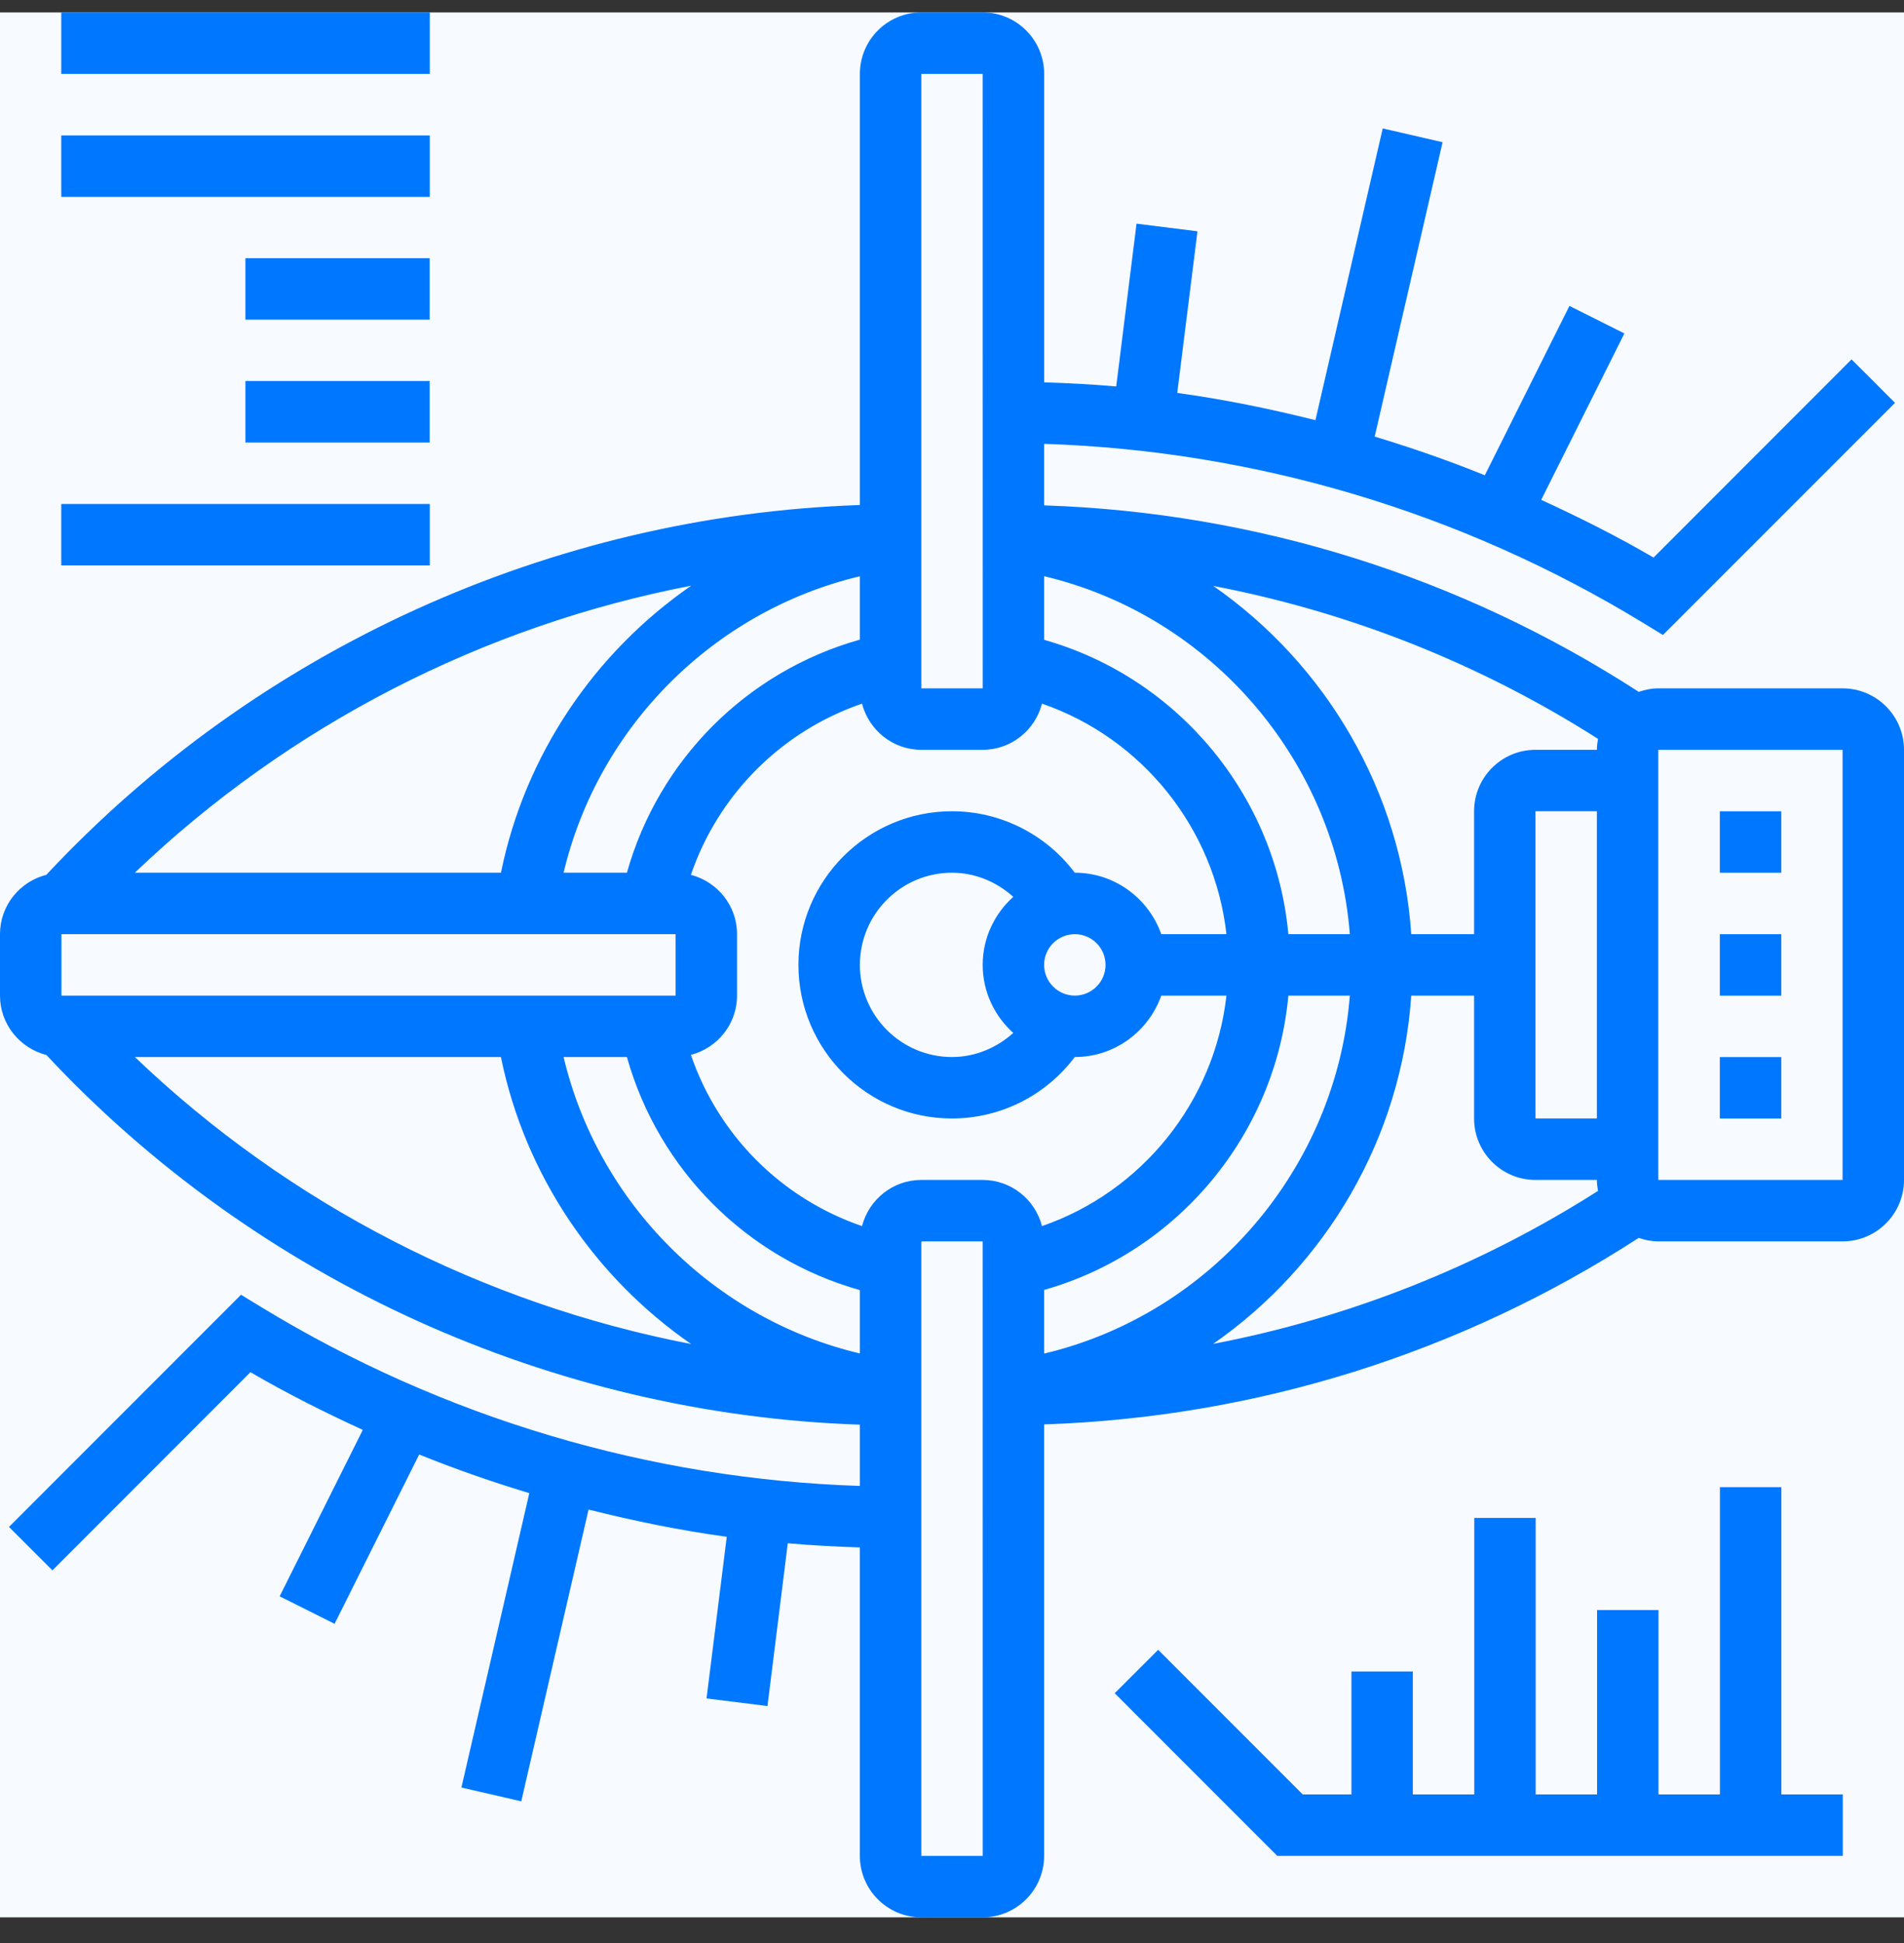
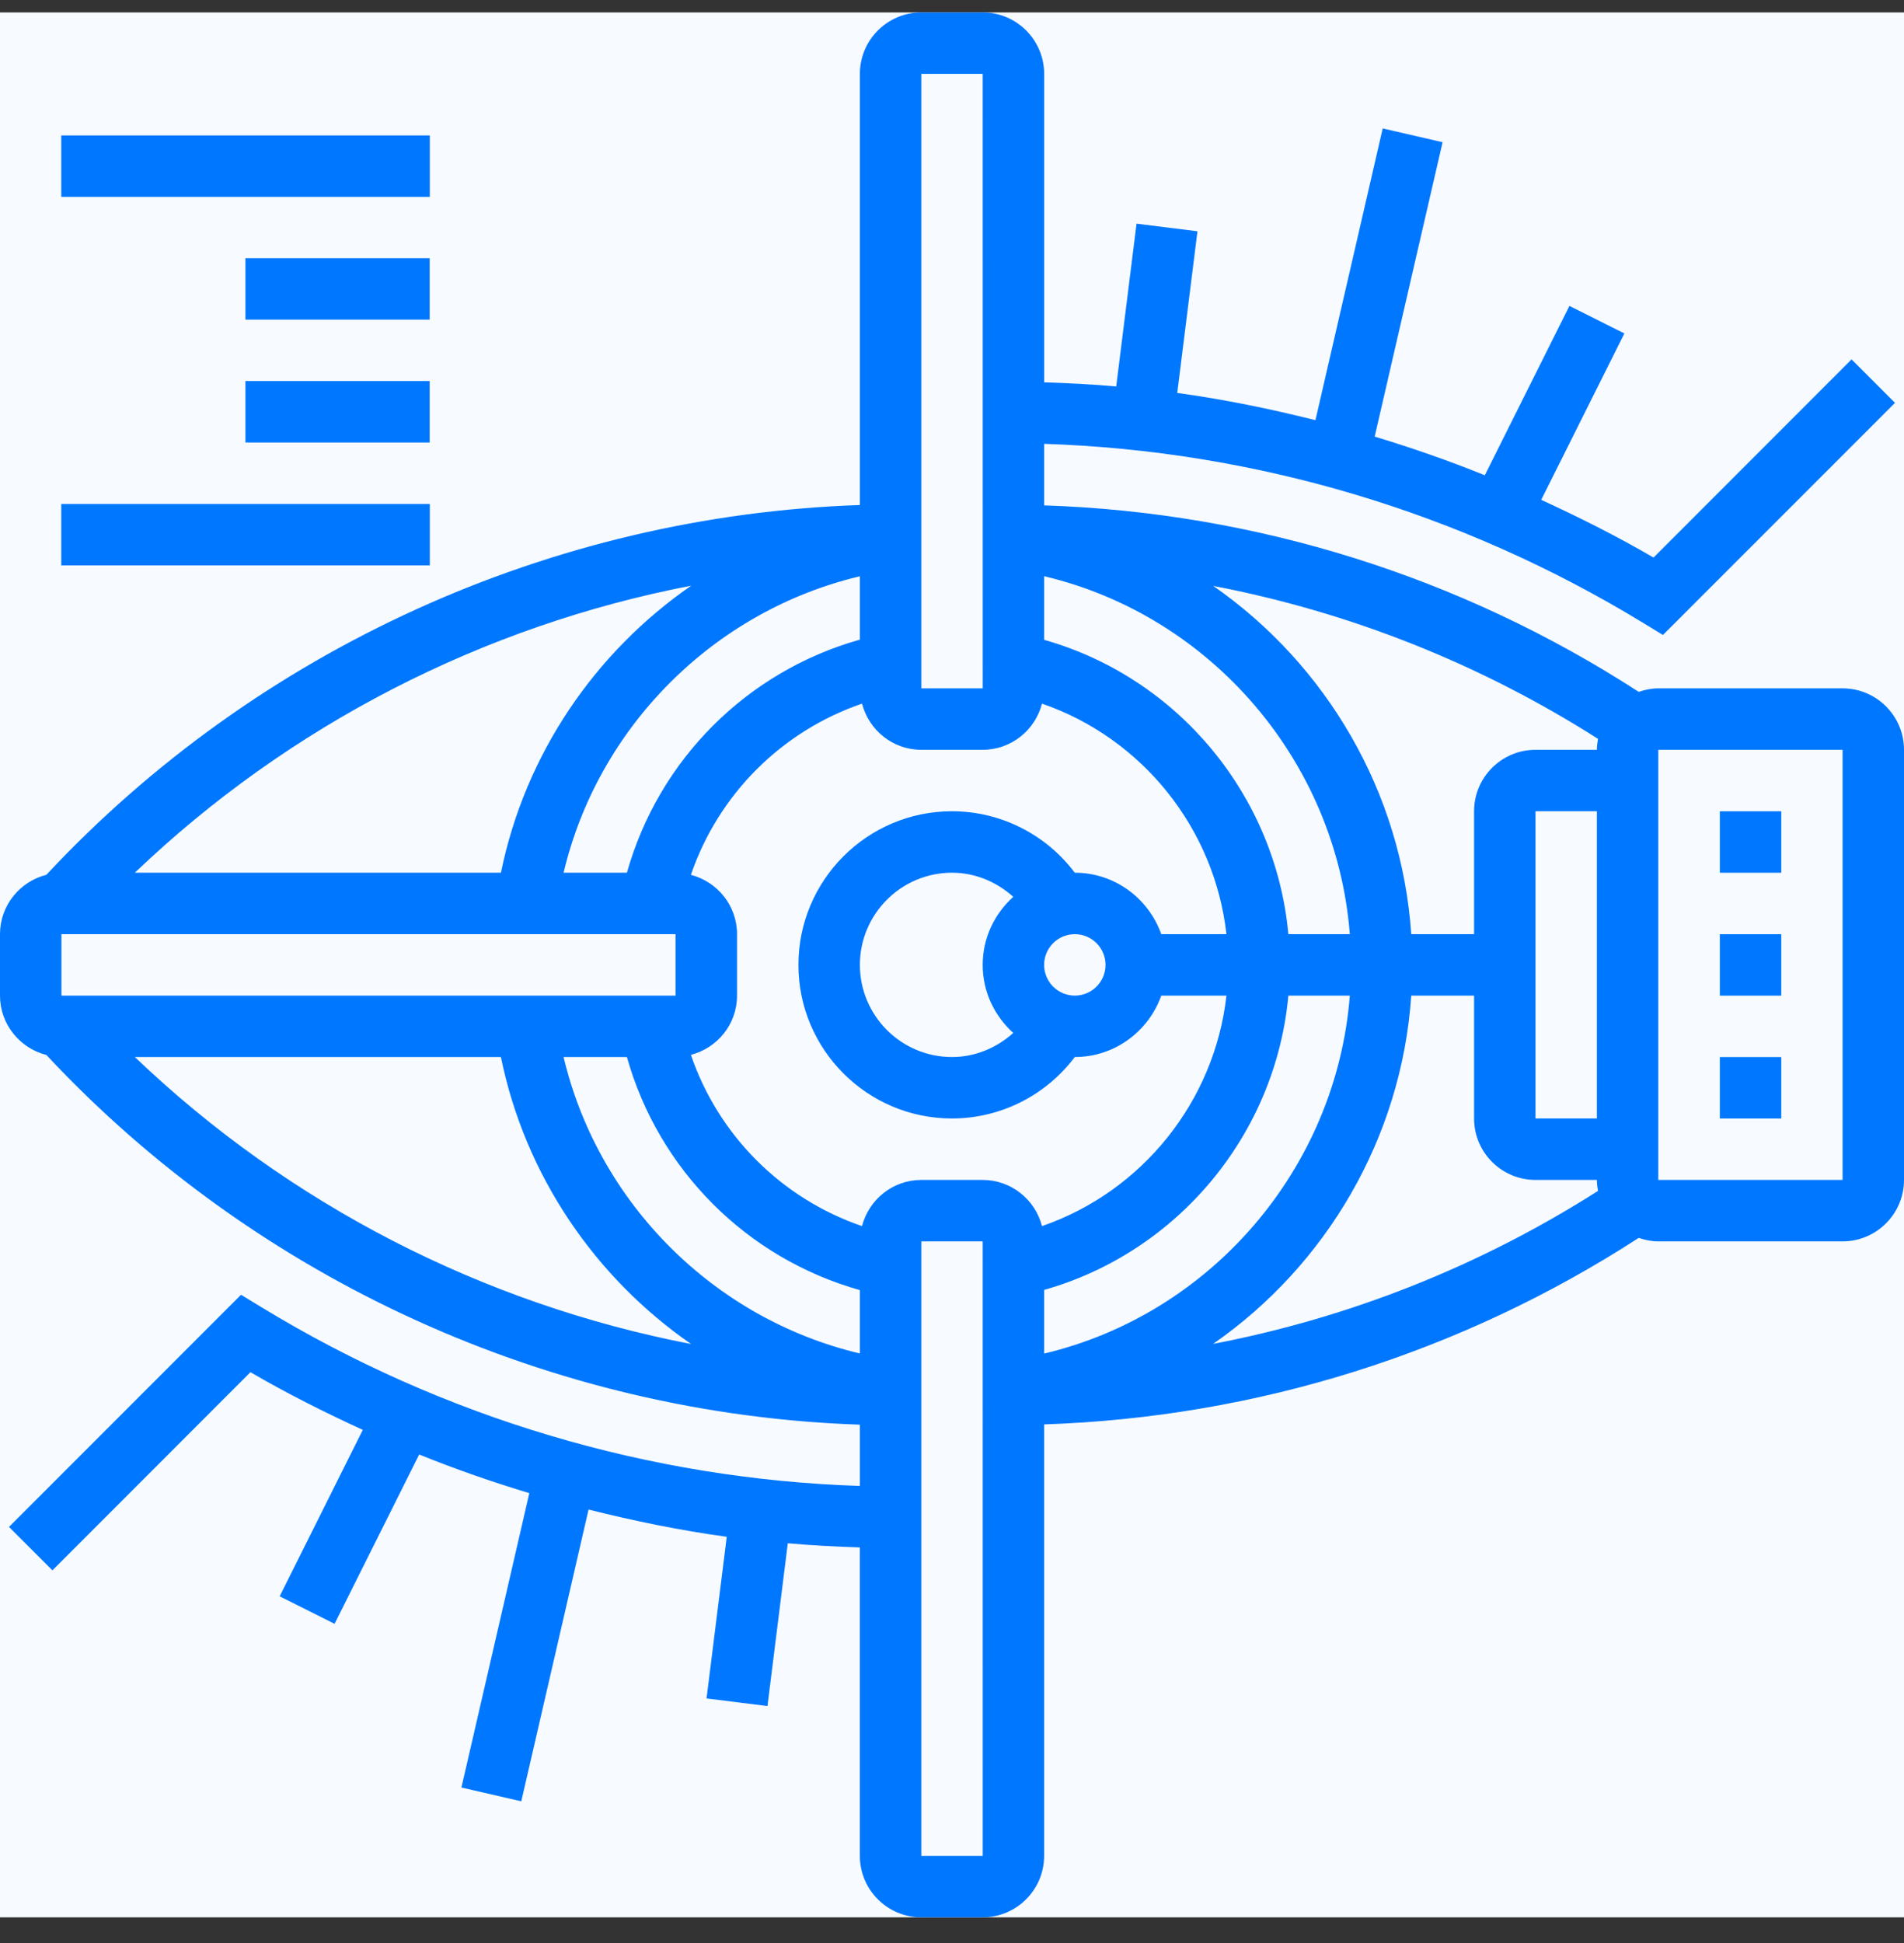
<svg xmlns="http://www.w3.org/2000/svg" width="50" height="51" viewBox="0 0 50 51" fill="none">
  <rect x="0" y="0" width="50" height="51" fill="#333333" stroke="none" />
  <g clip-path="url(#clip0_2217_12957)">
    <rect width="50" height="50" transform="translate(0 0.326)" fill="#F7FBFF" />
    <path d="M48.387 18.068H43.548C43.368 18.068 43.196 18.105 43.034 18.16C38.355 15.131 32.985 13.451 27.419 13.265V11.65C32.94 11.829 38.355 13.431 43.129 16.337L43.67 16.667L49.764 10.574L48.623 9.433L43.423 14.635C42.464 14.075 41.475 13.581 40.473 13.12L42.657 8.752L41.214 8.03L38.992 12.475C38.043 12.091 37.077 11.755 36.1 11.46L37.883 3.733L36.311 3.371L34.544 11.029C33.348 10.729 32.138 10.481 30.915 10.314L31.446 6.071L29.846 5.871L29.312 10.144C28.683 10.088 28.052 10.055 27.42 10.036V1.939C27.42 1.05 26.697 0.326 25.807 0.326H24.194C23.305 0.326 22.581 1.05 22.581 1.939V13.256C14.486 13.531 6.755 17.034 1.217 22.962C0.519 23.14 0 23.767 0 24.52V26.133C0 26.885 0.52 27.513 1.218 27.691C6.756 33.617 14.486 37.12 22.581 37.395V39.003C17.061 38.823 11.645 37.221 6.871 34.315L6.33 33.985L0.236 40.079L1.377 41.219L6.577 36.017C7.536 36.577 8.525 37.071 9.527 37.532L7.344 41.9L8.786 42.622L11.008 38.178C11.957 38.562 12.923 38.897 13.9 39.192L12.117 46.919L13.689 47.281L15.456 39.623C16.652 39.923 17.862 40.171 19.085 40.338L18.554 44.581L20.154 44.781L20.688 40.508C21.317 40.564 21.948 40.597 22.58 40.617V48.713C22.58 49.603 23.303 50.326 24.193 50.326H25.806C26.695 50.326 27.419 49.603 27.419 48.713V37.388C32.983 37.201 38.353 35.522 43.034 32.492C43.197 32.548 43.368 32.584 43.548 32.584H48.387C49.277 32.584 50 31.861 50 30.971V19.681C50 18.791 49.277 18.068 48.387 18.068ZM27.419 33.858C30.936 32.862 33.5 29.77 33.833 26.133H35.447C35.094 30.654 31.817 34.486 27.419 35.529V33.858ZM27.419 15.124C31.817 16.166 35.094 19.997 35.447 24.52H33.833C33.5 20.883 30.936 17.79 27.419 16.794V15.124ZM37.06 26.133H38.71V29.358C38.71 30.248 39.433 30.971 40.323 30.971H41.935C41.935 31.07 41.948 31.166 41.965 31.259C38.857 33.237 35.436 34.589 31.857 35.275C34.822 33.216 36.806 29.875 37.06 26.133ZM41.935 29.358H40.323V21.294H41.935V29.358ZM41.935 19.681H40.323C39.433 19.681 38.71 20.404 38.71 21.294V24.52H37.06C36.807 20.779 34.823 17.438 31.86 15.379C35.439 16.065 38.859 17.417 41.965 19.394C41.948 19.488 41.935 19.583 41.935 19.681ZM24.194 1.939H25.806L25.807 18.068H24.194V1.939ZM16.463 22.907H14.8C15.709 19.074 18.747 16.036 22.581 15.126V16.789C19.612 17.625 17.299 19.939 16.463 22.907ZM3.541 22.907C7.59 19.037 12.685 16.426 18.152 15.373C15.623 17.12 13.788 19.801 13.155 22.907H3.541ZM1.613 24.52H17.742V26.133L1.613 26.133V24.52ZM13.154 27.745C13.788 30.85 15.623 33.53 18.149 35.278C12.685 34.225 7.59 31.615 3.542 27.745H13.154ZM22.581 35.526C18.747 34.617 15.709 31.579 14.8 27.745H16.463C17.299 30.713 19.613 33.027 22.581 33.863V35.526ZM22.637 32.183C20.522 31.458 18.867 29.803 18.143 27.688C18.838 27.509 19.355 26.883 19.355 26.133V24.52C19.355 23.77 18.838 23.143 18.143 22.963C18.868 20.849 20.523 19.194 22.637 18.469C22.817 19.164 23.444 19.681 24.194 19.681H25.806C26.556 19.681 27.184 19.164 27.363 18.469C29.995 19.376 31.895 21.741 32.207 24.52H30.496C30.162 23.583 29.275 22.907 28.225 22.907C28.225 22.907 28.225 22.907 28.224 22.907C27.468 21.901 26.277 21.294 24.999 21.294C22.776 21.294 20.967 23.103 20.967 25.326C20.967 27.55 22.776 29.358 24.999 29.358C26.277 29.358 27.468 28.751 28.224 27.745H28.225C29.275 27.745 30.162 27.069 30.496 26.133H32.207C31.895 28.911 29.994 31.276 27.363 32.183C27.184 31.488 26.556 30.971 25.806 30.971H24.194C23.444 30.971 22.817 31.488 22.637 32.183ZM26.609 27.113C26.17 27.506 25.607 27.745 25 27.745C23.666 27.745 22.581 26.66 22.581 25.326C22.581 23.992 23.666 22.907 25 22.907C25.607 22.907 26.17 23.146 26.609 23.54C26.119 23.983 25.806 24.616 25.806 25.326C25.806 26.037 26.119 26.67 26.609 27.113ZM28.226 26.133C27.781 26.133 27.419 25.77 27.419 25.326C27.419 24.882 27.781 24.52 28.226 24.52C28.671 24.52 29.032 24.882 29.032 25.326C29.032 25.77 28.671 26.133 28.226 26.133ZM24.194 48.713V32.584H25.806L25.807 48.713H24.194ZM48.387 30.971H43.548V19.681H48.387V30.971Z" fill="#0077FF" />
    <path d="M45.164 21.295H46.777V22.908H45.164V21.295Z" fill="#0077FF" />
    <path d="M45.164 24.521H46.777V26.134H45.164V24.521Z" fill="#0077FF" />
    <path d="M45.164 27.746H46.777V29.359H45.164V27.746Z" fill="#0077FF" />
    <path d="M1.609 13.229H11.287V14.841H1.609V13.229Z" fill="#0077FF" />
    <path d="M1.609 3.555H11.287V5.168H1.609V3.555Z" fill="#0077FF" />
-     <path d="M1.609 0.326H11.287V1.939H1.609V0.326Z" fill="#0077FF" />
    <path d="M6.445 6.777H11.284V8.39H6.445V6.777Z" fill="#0077FF" />
    <path d="M6.445 10.002H11.284V11.615H6.445V10.002Z" fill="#0077FF" />
-     <path d="M46.779 39.035H45.166V47.1H43.553V42.261H41.94V47.1H40.328V39.842H38.715V47.1H37.102V43.874H35.489V47.1H34.21L30.414 43.304L29.273 44.444L33.542 48.713H48.392V47.1H46.779V39.035Z" fill="#0077FF" />
  </g>
  <defs>
    <clipPath id="clip0_2217_12957">
      <rect width="50" height="50" fill="white" transform="translate(0 0.326)" />
    </clipPath>
  </defs>
</svg>